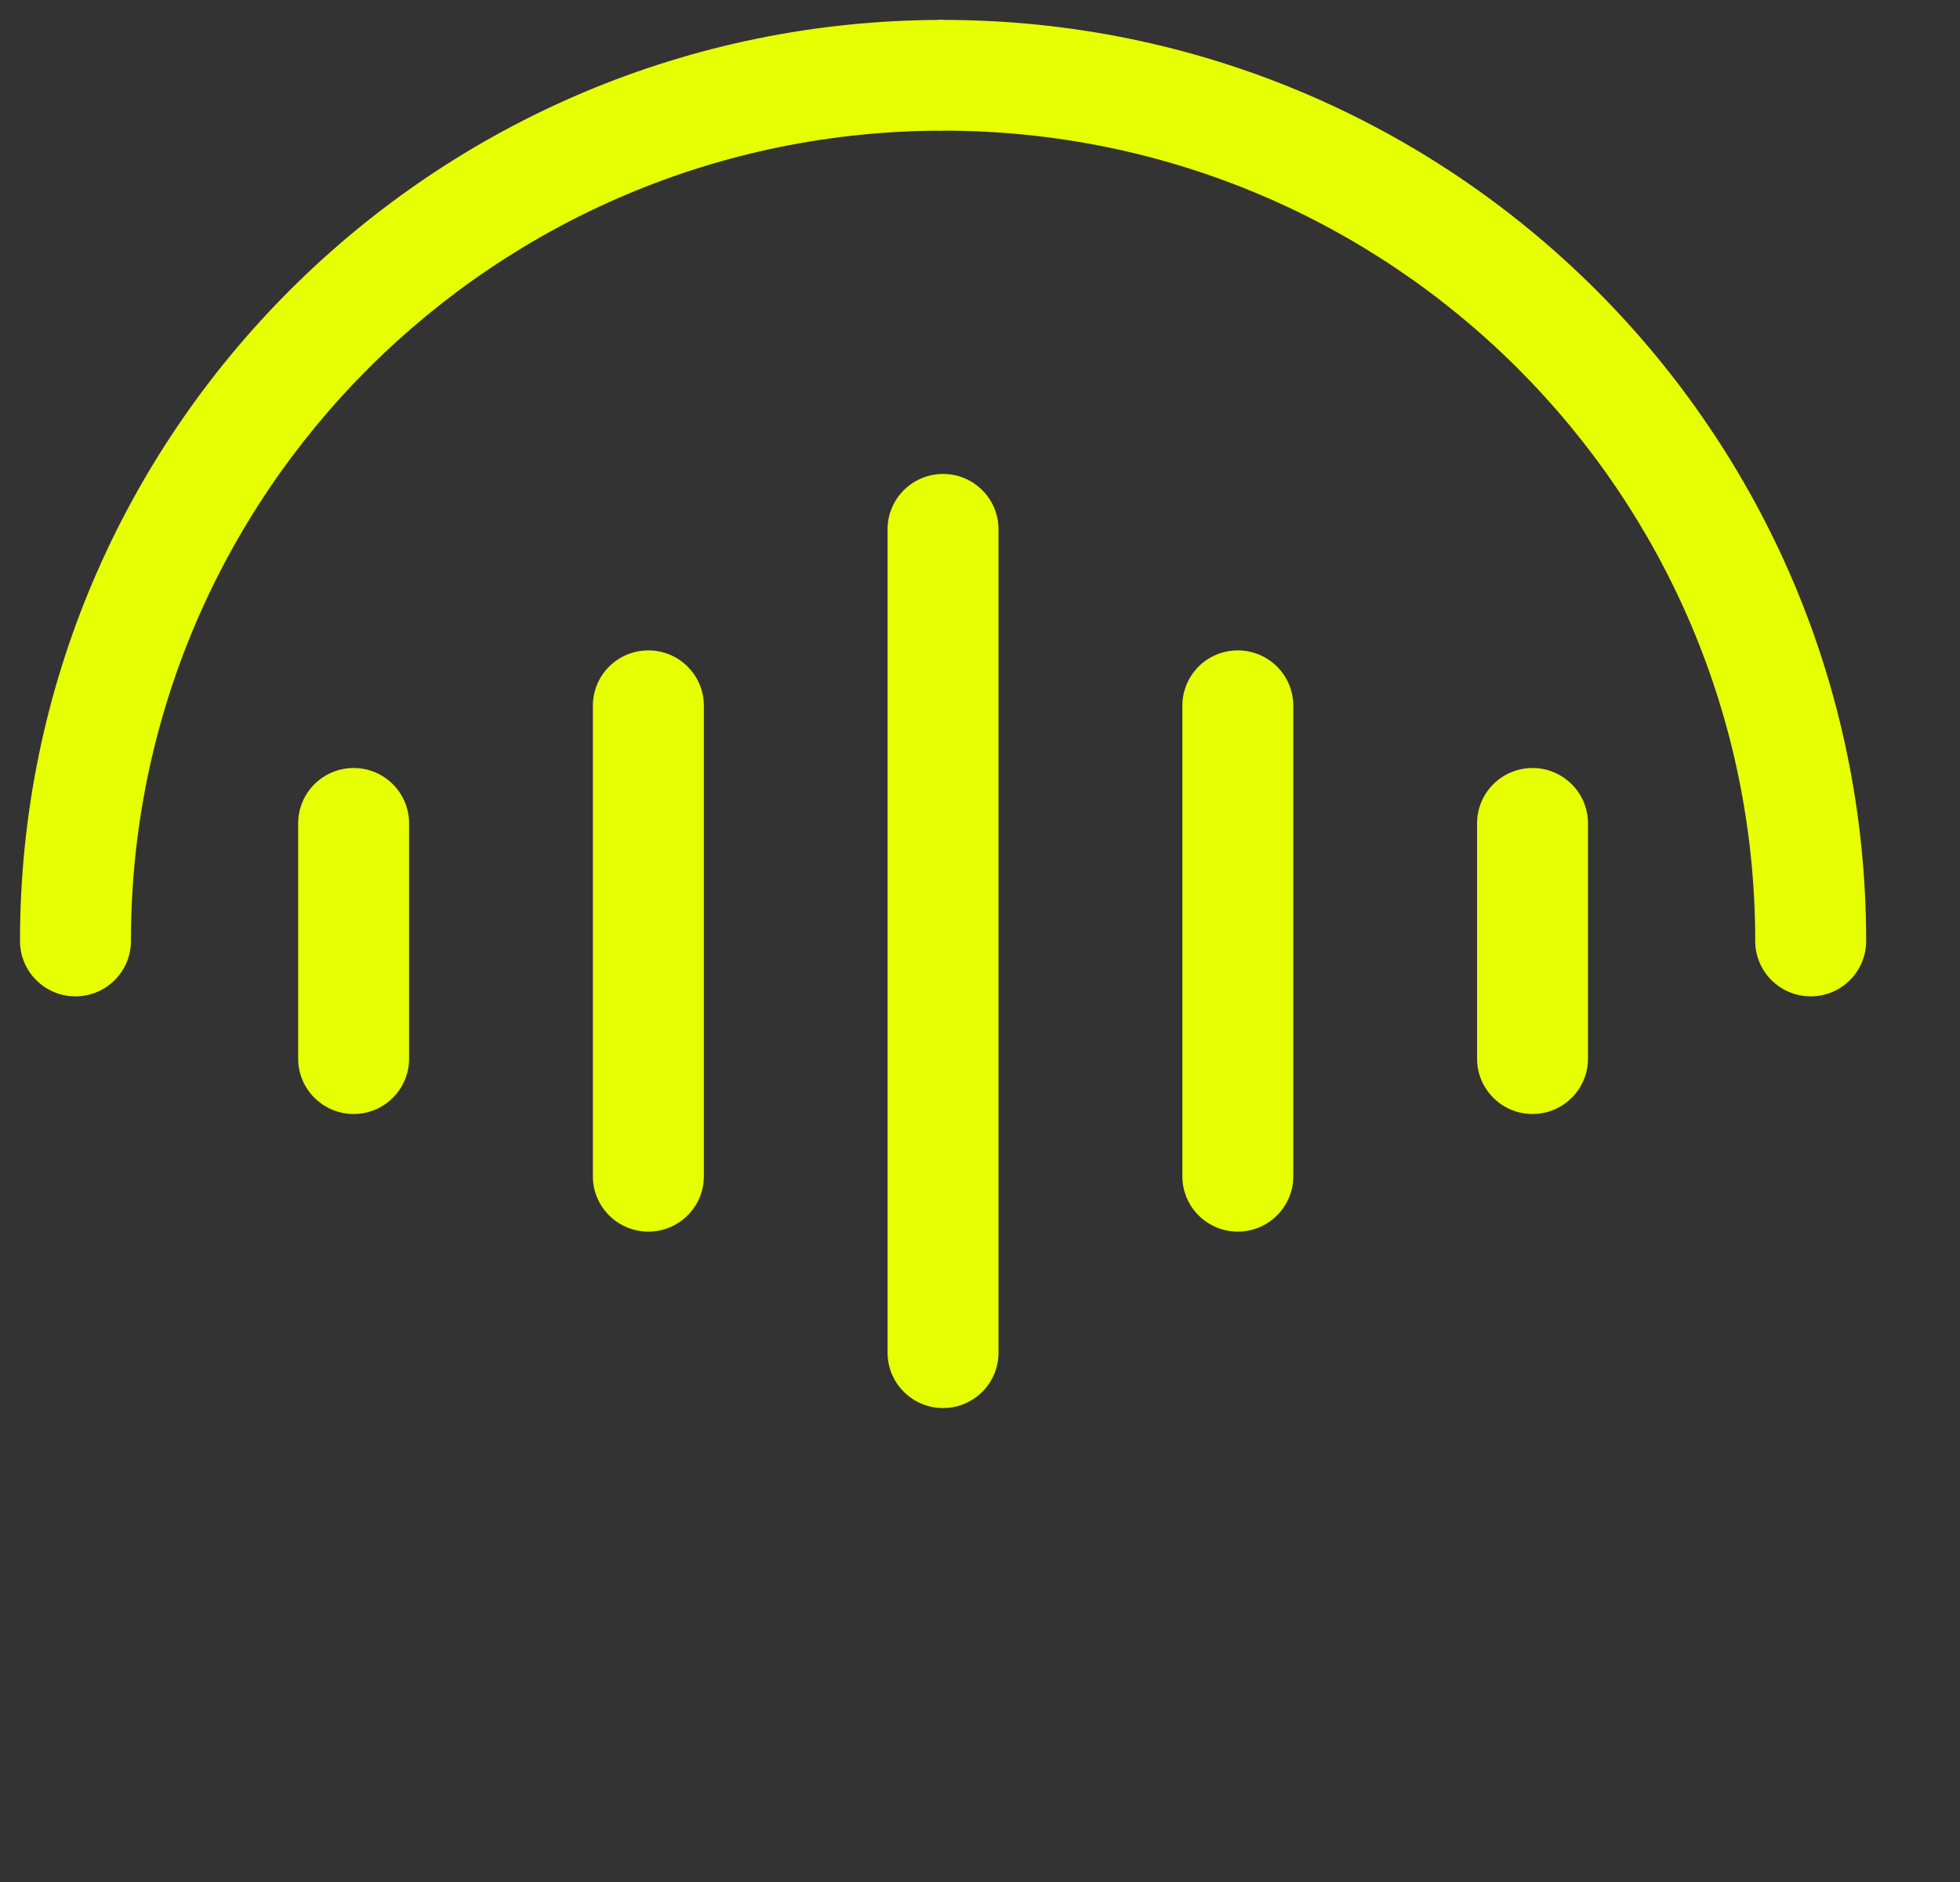
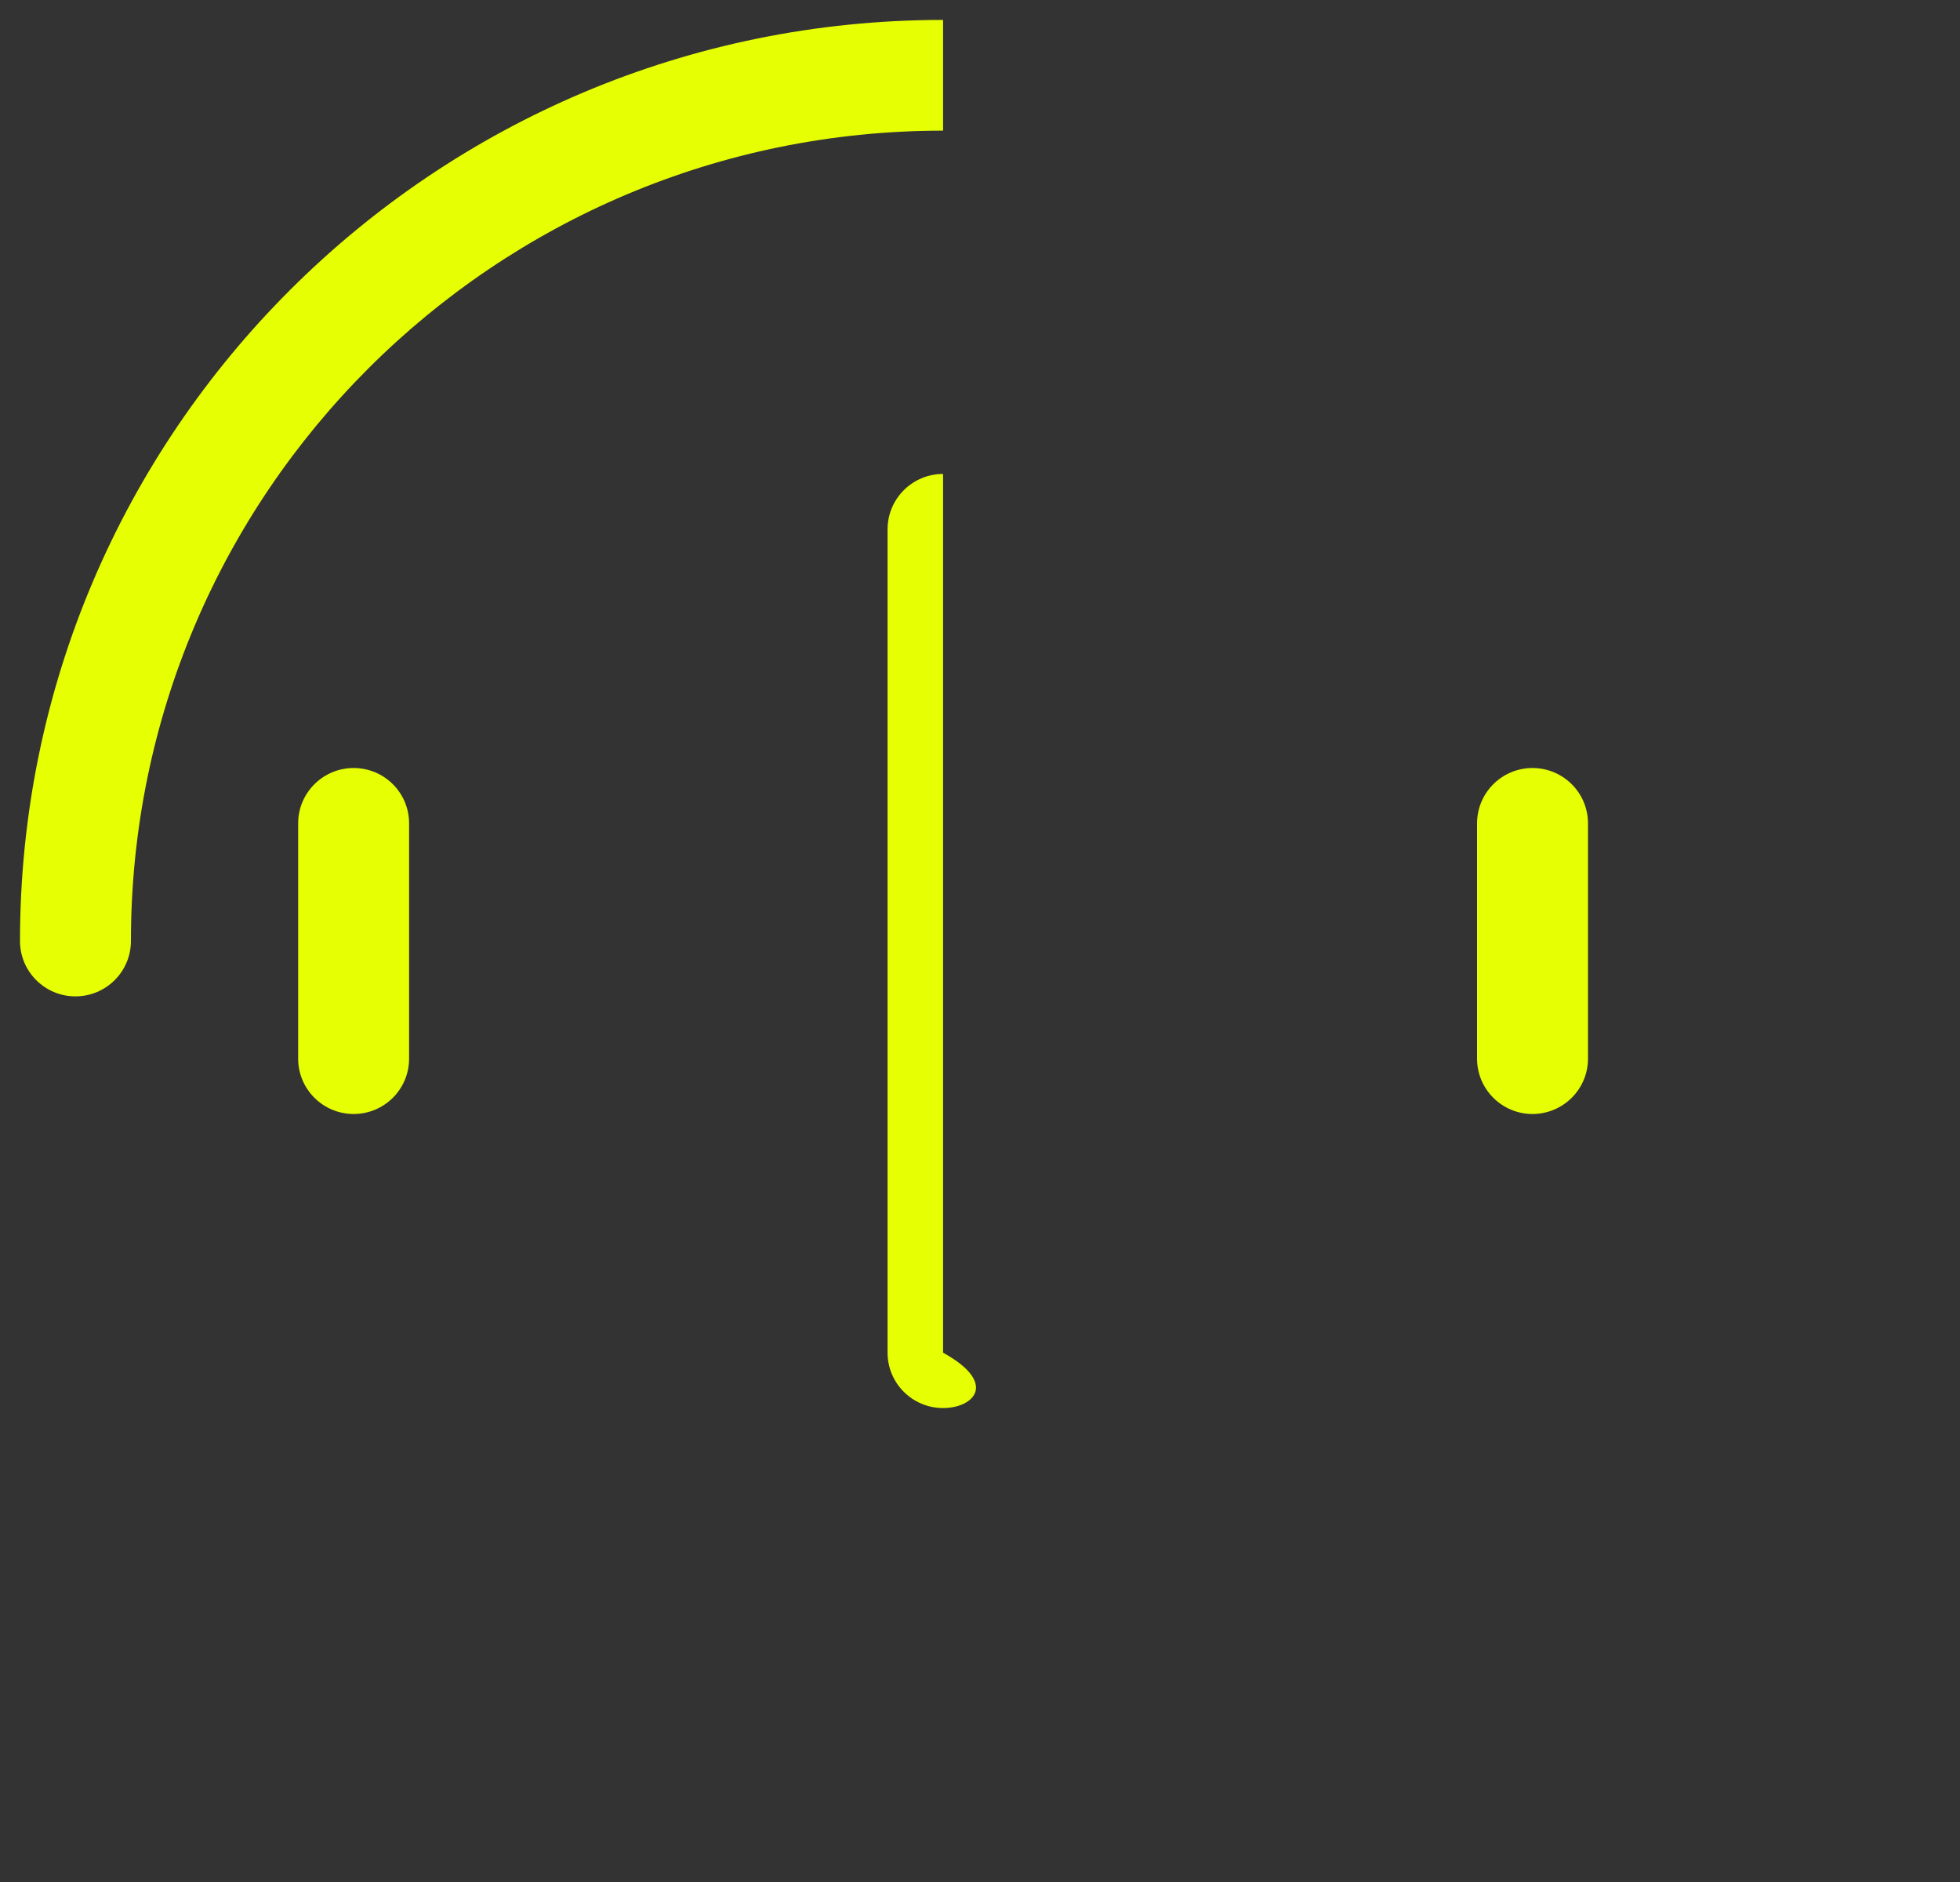
<svg xmlns="http://www.w3.org/2000/svg" width="25" height="24" viewBox="0 0 25 24" fill="none">
  <rect x="0" y="0" width="25" height="24" fill="#333333" stroke="none" />
-   <path fill-rule="evenodd" clip-rule="evenodd" d="M12.029 6.044C12.42 6.044 12.736 6.36 12.736 6.75V17.25C12.736 17.64 12.42 17.956 12.029 17.956C11.638 17.956 11.321 17.64 11.321 17.25V6.75C11.321 6.36 11.638 6.044 12.029 6.044Z" fill="#E6FF02" />
-   <path fill-rule="evenodd" clip-rule="evenodd" d="M8.27 8.294C8.661 8.294 8.978 8.61 8.978 9V15C8.978 15.39 8.661 15.706 8.27 15.706C7.879 15.706 7.562 15.39 7.562 15V9C7.562 8.61 7.879 8.294 8.27 8.294Z" fill="#E6FF02" />
-   <path fill-rule="evenodd" clip-rule="evenodd" d="M15.788 8.294C16.179 8.294 16.496 8.61 16.496 9V15C16.496 15.39 16.179 15.706 15.788 15.706C15.397 15.706 15.081 15.39 15.081 15V9C15.081 8.61 15.397 8.294 15.788 8.294Z" fill="#E6FF02" />
+   <path fill-rule="evenodd" clip-rule="evenodd" d="M12.029 6.044V17.25C12.736 17.64 12.42 17.956 12.029 17.956C11.638 17.956 11.321 17.64 11.321 17.25V6.75C11.321 6.36 11.638 6.044 12.029 6.044Z" fill="#E6FF02" />
  <path fill-rule="evenodd" clip-rule="evenodd" d="M4.511 9.794C4.902 9.794 5.218 10.11 5.218 10.5V13.5C5.218 13.89 4.902 14.206 4.511 14.206C4.12 14.206 3.803 13.89 3.803 13.5V10.5C3.803 10.11 4.12 9.794 4.511 9.794Z" fill="#E6FF02" />
  <path fill-rule="evenodd" clip-rule="evenodd" d="M19.547 9.794C19.938 9.794 20.255 10.11 20.255 10.5V13.5C20.255 13.89 19.938 14.206 19.547 14.206C19.157 14.206 18.84 13.89 18.84 13.5V10.5C18.84 10.11 19.157 9.794 19.547 9.794Z" fill="#E6FF02" />
  <path fill-rule="evenodd" clip-rule="evenodd" d="M12.029 1.666C6.308 1.666 1.67 6.293 1.67 12C1.67 12.39 1.353 12.706 0.962 12.706C0.572 12.706 0.255 12.39 0.255 12C0.255 5.513 5.526 0.254 12.029 0.254V1.666Z" fill="#E6FF02" />
-   <path fill-rule="evenodd" clip-rule="evenodd" d="M22.388 12C22.388 6.293 17.75 1.666 12.029 1.666C11.638 1.666 11.321 1.35 11.321 0.96C11.321 0.57 11.638 0.254 12.029 0.254C18.532 0.254 23.803 5.513 23.803 12C23.803 12.39 23.486 12.706 23.096 12.706C22.705 12.706 22.388 12.39 22.388 12Z" fill="#E6FF02" />
</svg>